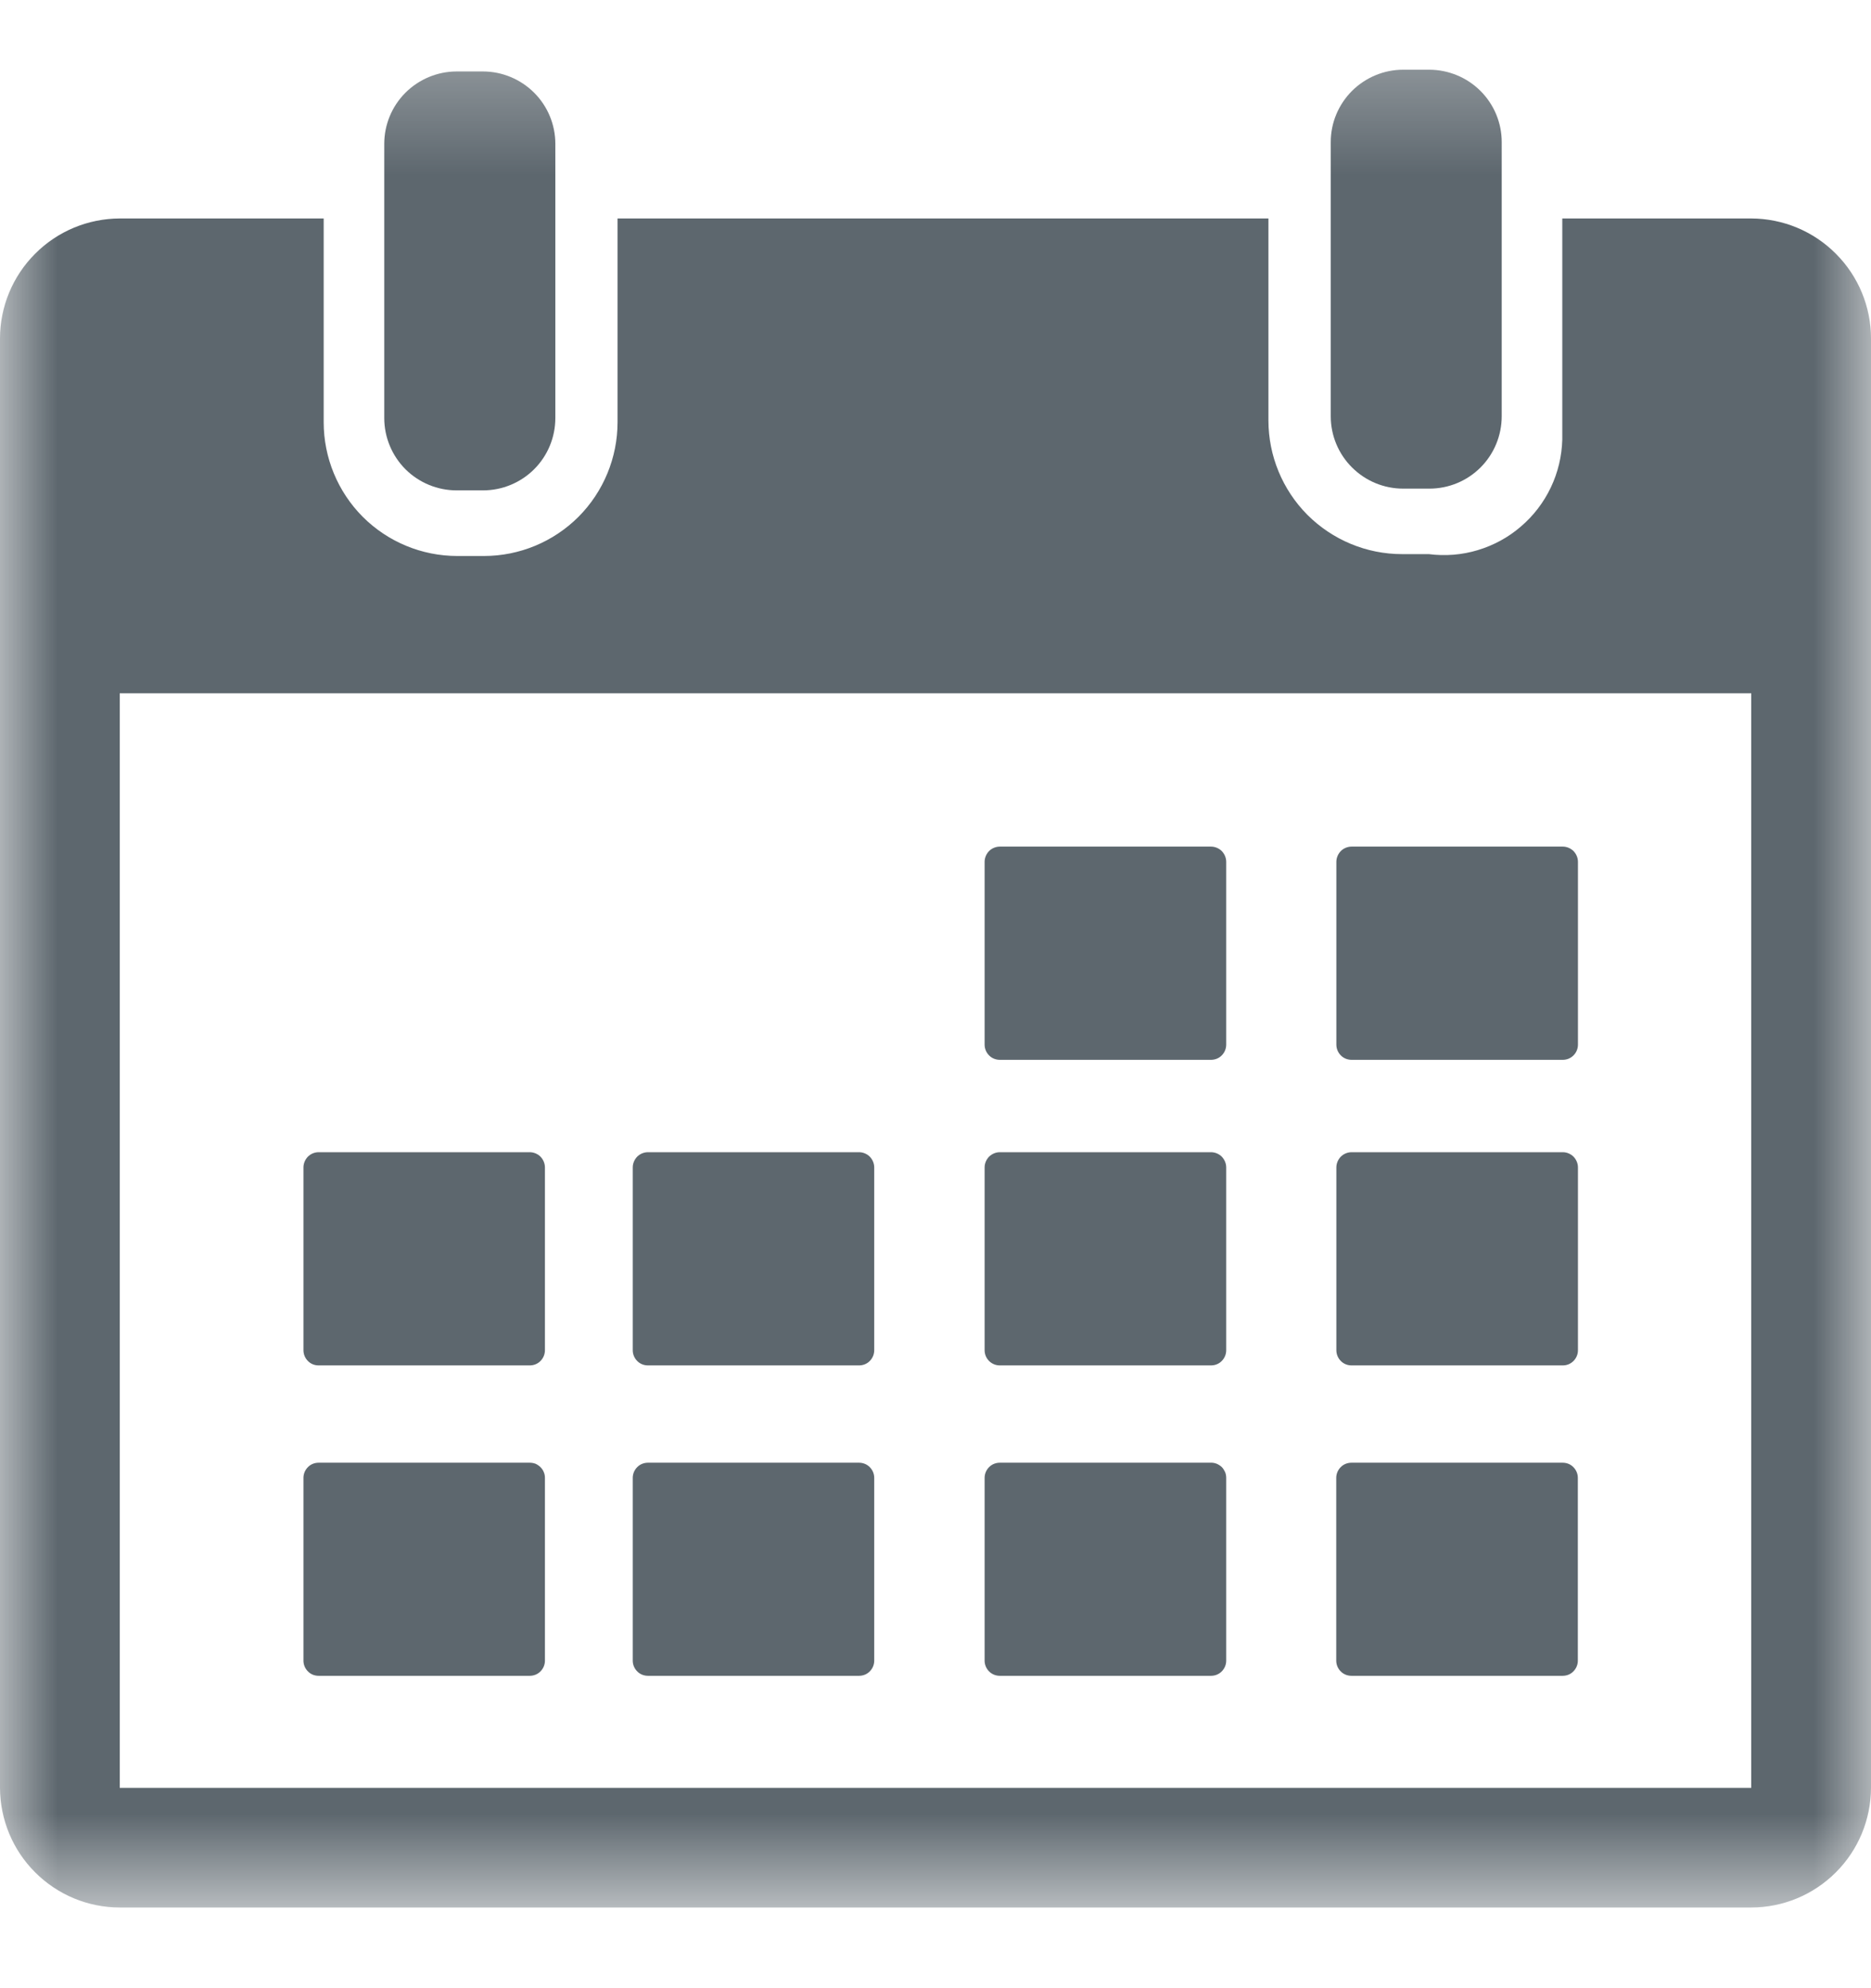
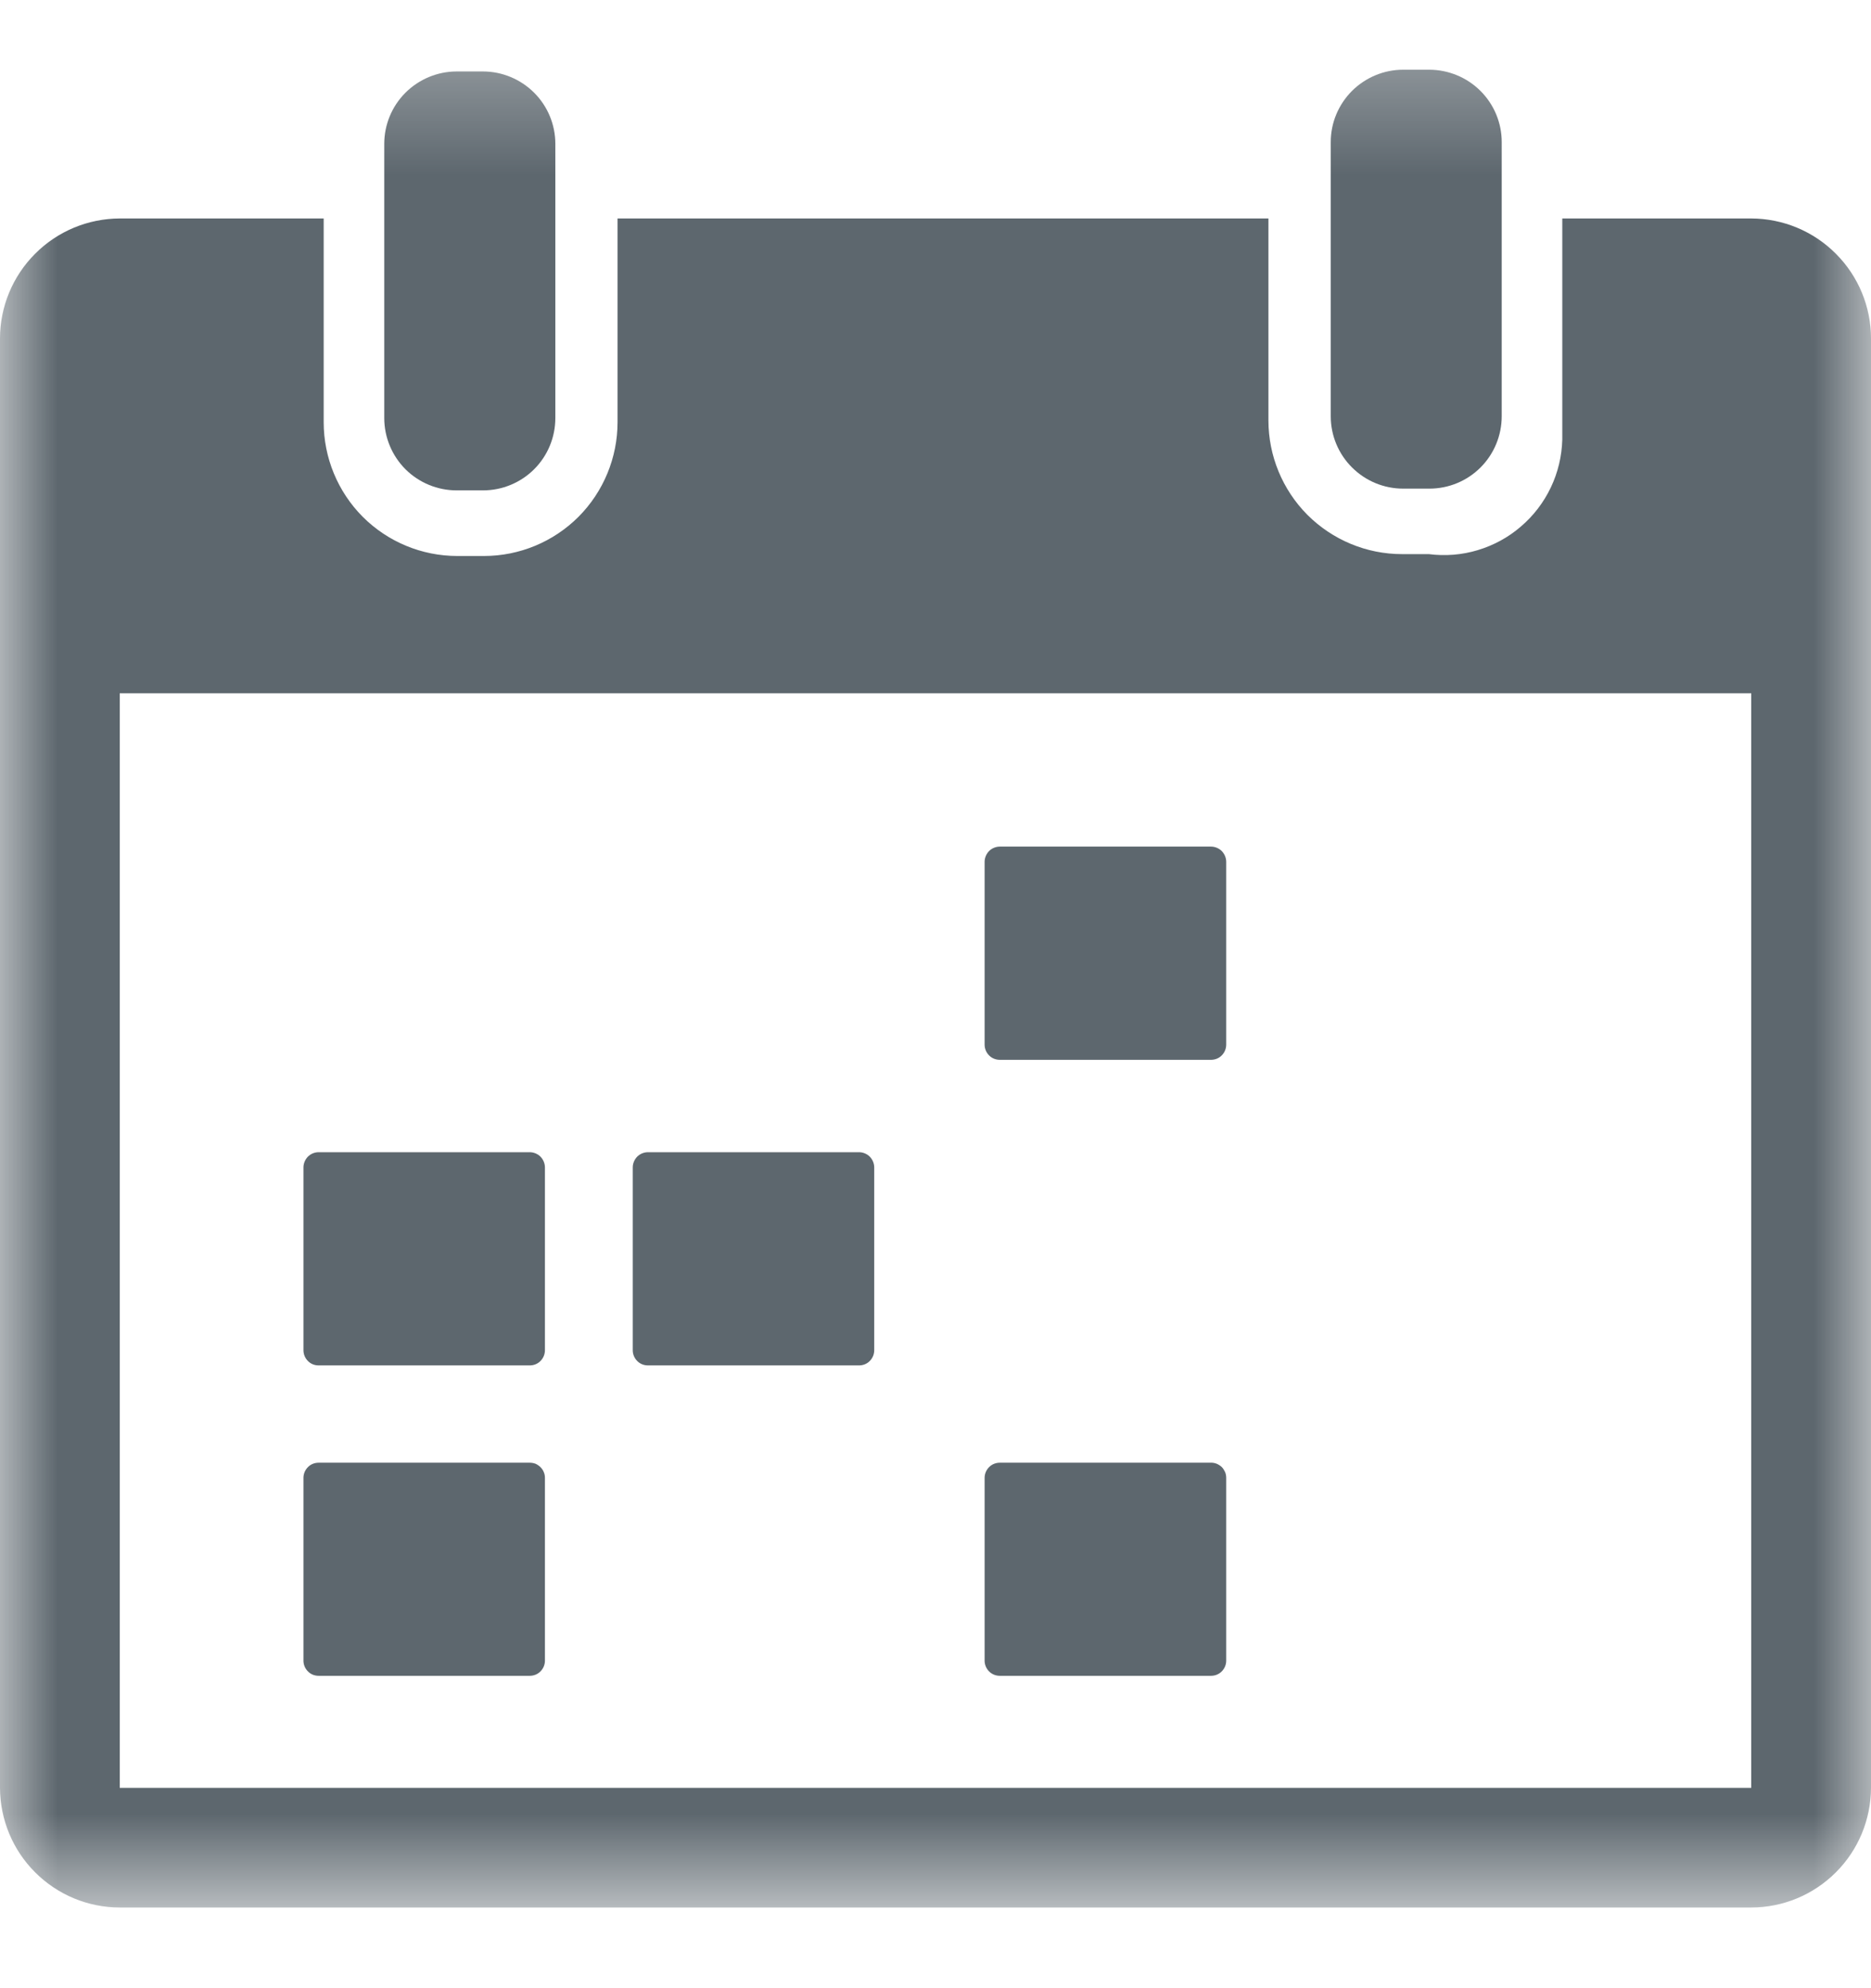
<svg xmlns="http://www.w3.org/2000/svg" width="16" height="17" viewBox="0 0 16 17" fill="none">
  <mask id="mask0_775_6917" style="mask-type:luminance" maskUnits="userSpaceOnUse" x="0" y="0" width="16" height="17">
    <path d="M16 0.313H0V16.314H16V0.313Z" fill="white" />
  </mask>
  <g mask="url(#mask0_775_6917)">
    <path d="M3.905 4.193H4.13C4.294 4.193 4.452 4.128 4.568 4.012C4.684 3.896 4.749 3.739 4.749 3.574V1.23C4.749 1.066 4.684 0.909 4.568 0.793C4.452 0.677 4.294 0.611 4.13 0.611H3.905C3.741 0.611 3.583 0.677 3.467 0.793C3.351 0.909 3.286 1.066 3.286 1.23V3.575C3.286 3.739 3.352 3.897 3.468 4.013C3.584 4.128 3.741 4.193 3.905 4.193Z" fill="#5D676E" />
    <path d="M11.999 4.178H12.224C12.388 4.178 12.545 4.113 12.661 3.997C12.777 3.881 12.842 3.723 12.842 3.559V1.214C12.842 1.051 12.777 0.894 12.661 0.778C12.545 0.662 12.388 0.597 12.224 0.596H11.999C11.835 0.596 11.678 0.662 11.562 0.777C11.446 0.893 11.38 1.05 11.38 1.214V3.56C11.38 3.724 11.446 3.882 11.562 3.997C11.678 4.113 11.835 4.178 11.999 4.178Z" fill="#5D676E" />
    <path d="M14.976 1.868H13.36V3.759C13.356 3.901 13.323 4.04 13.262 4.168C13.201 4.296 13.114 4.41 13.006 4.502C12.899 4.595 12.773 4.663 12.637 4.704C12.501 4.745 12.359 4.756 12.218 4.738H11.989C11.686 4.738 11.396 4.617 11.181 4.403C10.967 4.188 10.847 3.897 10.847 3.594V1.868H5.281V3.61C5.281 3.913 5.161 4.204 4.947 4.419C4.733 4.633 4.442 4.754 4.139 4.754H3.91C3.607 4.754 3.316 4.633 3.102 4.419C2.888 4.204 2.768 3.913 2.768 3.61V1.868H1.024C0.752 1.869 0.492 1.977 0.3 2.17C0.108 2.362 -5.16332e-07 2.623 0 2.894L0 15.287C0.001 15.559 0.109 15.819 0.301 16.01C0.493 16.202 0.753 16.31 1.024 16.31H14.976C15.247 16.31 15.507 16.202 15.699 16.01C15.891 15.819 15.999 15.559 16 15.287V2.894C16 2.623 15.892 2.362 15.7 2.17C15.508 1.977 15.248 1.869 14.976 1.868ZM14.976 15.287H1.024V5.928H14.976V15.287Z" fill="#5D676E" />
    <path d="M8.55 9.062H10.356C10.39 9.062 10.424 9.049 10.448 9.024C10.472 9 10.486 8.967 10.486 8.932V7.369C10.486 7.335 10.472 7.302 10.448 7.277C10.424 7.253 10.39 7.239 10.356 7.239H8.55C8.516 7.239 8.482 7.253 8.458 7.277C8.434 7.302 8.42 7.335 8.42 7.369V8.932C8.42 8.967 8.434 9 8.458 9.024C8.482 9.049 8.516 9.062 8.55 9.062Z" fill="#5D676E" />
-     <path d="M11.558 9.062H13.364C13.399 9.062 13.431 9.049 13.456 9.024C13.48 9 13.494 8.967 13.494 8.932V7.369C13.494 7.335 13.48 7.302 13.456 7.277C13.431 7.253 13.399 7.239 13.364 7.239H11.558C11.524 7.239 11.49 7.253 11.466 7.277C11.442 7.302 11.428 7.335 11.428 7.369V8.932C11.428 8.967 11.442 9 11.466 9.024C11.49 9.049 11.524 9.062 11.558 9.062Z" fill="#5D676E" />
    <path d="M2.725 11.675H4.53C4.564 11.675 4.598 11.662 4.622 11.637C4.646 11.613 4.66 11.58 4.66 11.545V9.982C4.66 9.948 4.646 9.915 4.622 9.89C4.598 9.866 4.564 9.852 4.53 9.852H2.725C2.69 9.852 2.657 9.866 2.633 9.89C2.609 9.915 2.595 9.948 2.595 9.982V11.545C2.595 11.58 2.609 11.613 2.633 11.637C2.657 11.662 2.69 11.675 2.725 11.675Z" fill="#5D676E" />
    <path d="M5.541 11.675H7.346C7.38 11.675 7.414 11.662 7.438 11.637C7.462 11.613 7.476 11.58 7.476 11.545V9.982C7.476 9.948 7.462 9.915 7.438 9.89C7.414 9.866 7.38 9.852 7.346 9.852H5.541C5.507 9.852 5.473 9.866 5.449 9.89C5.425 9.915 5.411 9.948 5.411 9.982V11.545C5.411 11.58 5.425 11.613 5.449 11.637C5.473 11.662 5.507 11.675 5.541 11.675Z" fill="#5D676E" />
-     <path d="M8.55 11.675H10.356C10.39 11.675 10.424 11.662 10.448 11.637C10.472 11.613 10.486 11.58 10.486 11.545V9.982C10.486 9.948 10.472 9.915 10.448 9.89C10.424 9.866 10.39 9.852 10.356 9.852H8.55C8.516 9.852 8.483 9.866 8.458 9.89C8.434 9.915 8.42 9.948 8.42 9.982V11.545C8.42 11.58 8.434 11.613 8.458 11.637C8.483 11.662 8.516 11.675 8.55 11.675Z" fill="#5D676E" />
-     <path d="M11.558 11.675H13.364C13.399 11.675 13.431 11.662 13.456 11.637C13.48 11.613 13.494 11.58 13.494 11.545V9.982C13.494 9.948 13.48 9.915 13.456 9.89C13.431 9.866 13.399 9.852 13.364 9.852H11.558C11.524 9.852 11.49 9.866 11.466 9.89C11.442 9.915 11.428 9.948 11.428 9.982V11.545C11.428 11.58 11.442 11.613 11.466 11.637C11.49 11.662 11.524 11.675 11.558 11.675Z" fill="#5D676E" />
    <path d="M4.53 12.507H2.725C2.69 12.507 2.657 12.52 2.633 12.545C2.609 12.569 2.595 12.602 2.595 12.636V14.2C2.595 14.234 2.609 14.267 2.633 14.291C2.657 14.316 2.69 14.329 2.725 14.329H4.53C4.564 14.329 4.598 14.316 4.622 14.291C4.646 14.267 4.66 14.234 4.66 14.2V12.636C4.66 12.619 4.657 12.602 4.65 12.587C4.644 12.571 4.634 12.557 4.622 12.545C4.61 12.533 4.595 12.523 4.58 12.516C4.564 12.51 4.547 12.507 4.53 12.507Z" fill="#5D676E" />
-     <path d="M7.346 12.507H5.541C5.507 12.507 5.473 12.52 5.449 12.545C5.425 12.569 5.411 12.602 5.411 12.636V14.2C5.411 14.234 5.425 14.267 5.449 14.291C5.473 14.316 5.507 14.329 5.541 14.329H7.346C7.38 14.329 7.414 14.316 7.438 14.291C7.462 14.267 7.476 14.234 7.476 14.2V12.636C7.476 12.602 7.462 12.569 7.438 12.545C7.414 12.52 7.38 12.507 7.346 12.507Z" fill="#5D676E" />
    <path d="M10.355 12.507H8.55C8.516 12.507 8.482 12.52 8.458 12.545C8.434 12.569 8.42 12.602 8.42 12.636V14.2C8.42 14.234 8.434 14.267 8.458 14.291C8.482 14.316 8.516 14.329 8.55 14.329H10.356C10.39 14.329 10.424 14.316 10.448 14.291C10.472 14.267 10.486 14.234 10.486 14.2V12.636C10.486 12.619 10.483 12.602 10.476 12.586C10.469 12.571 10.46 12.556 10.448 12.544C10.435 12.532 10.421 12.523 10.405 12.516C10.389 12.51 10.372 12.506 10.355 12.507Z" fill="#5D676E" />
-     <path d="M13.363 12.507H11.557C11.523 12.507 11.489 12.52 11.465 12.545C11.441 12.569 11.427 12.602 11.427 12.636V14.2C11.427 14.234 11.441 14.267 11.465 14.291C11.489 14.316 11.523 14.329 11.557 14.329H13.363C13.398 14.329 13.431 14.316 13.455 14.291C13.479 14.267 13.493 14.234 13.493 14.2V12.636C13.493 12.602 13.479 12.569 13.455 12.545C13.431 12.52 13.398 12.507 13.363 12.507Z" fill="#5D676E" />
  </g>
</svg>